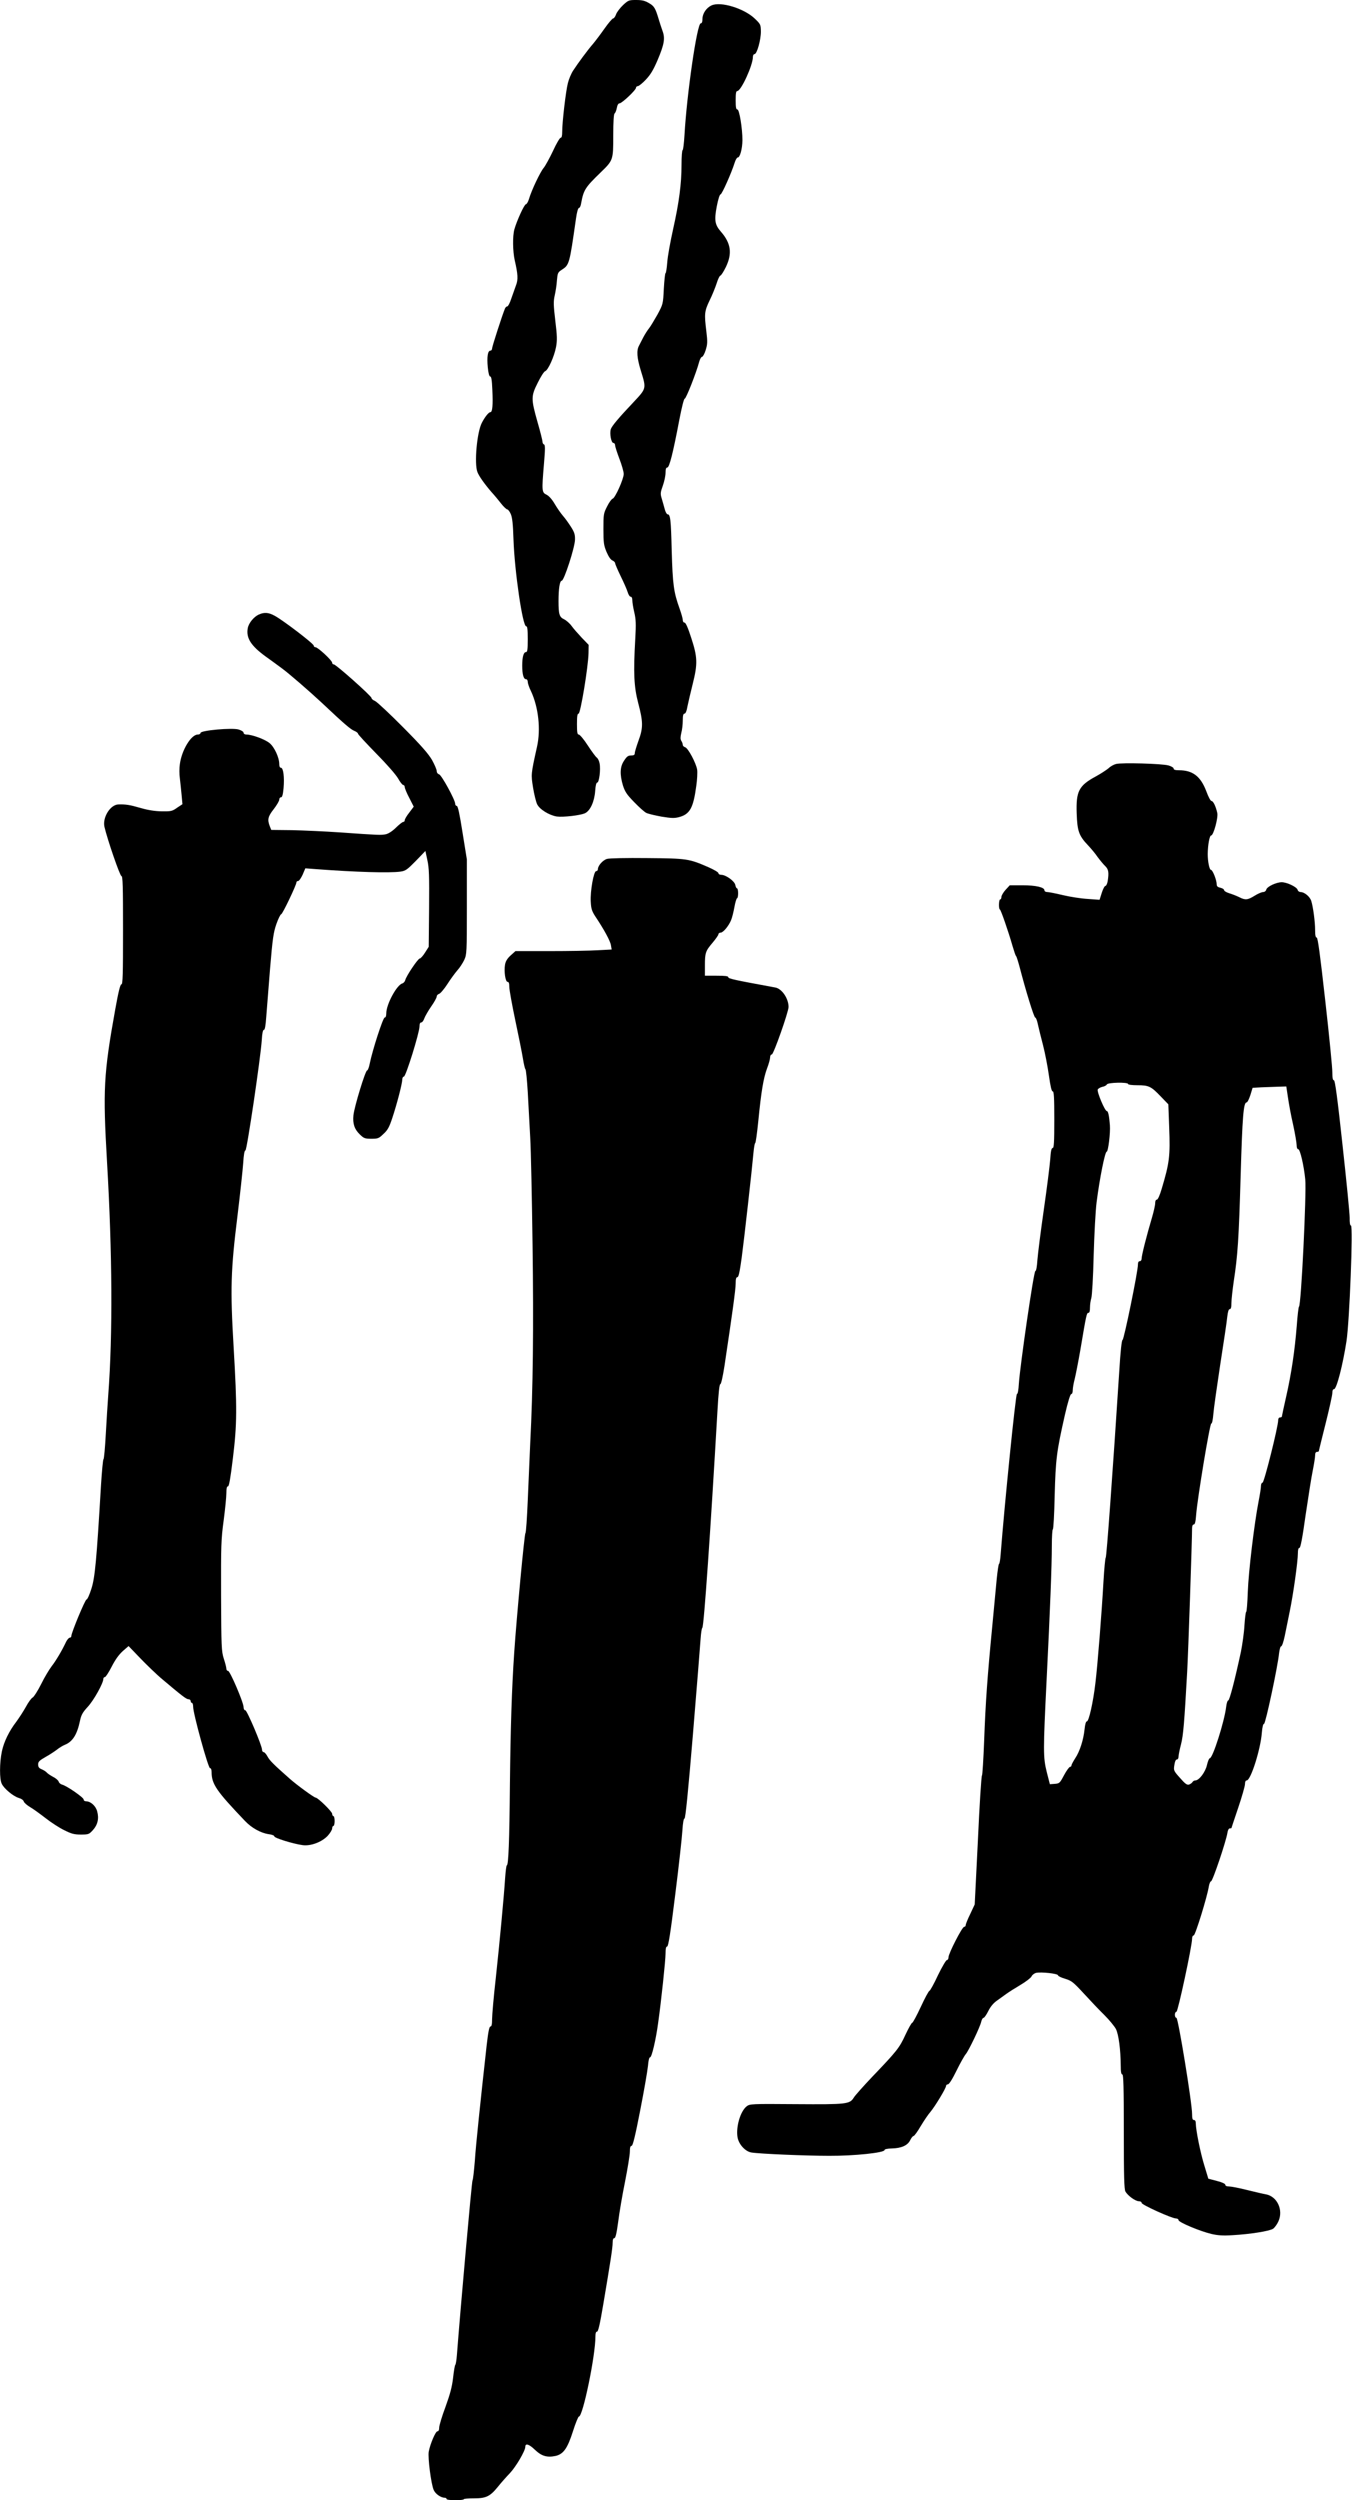
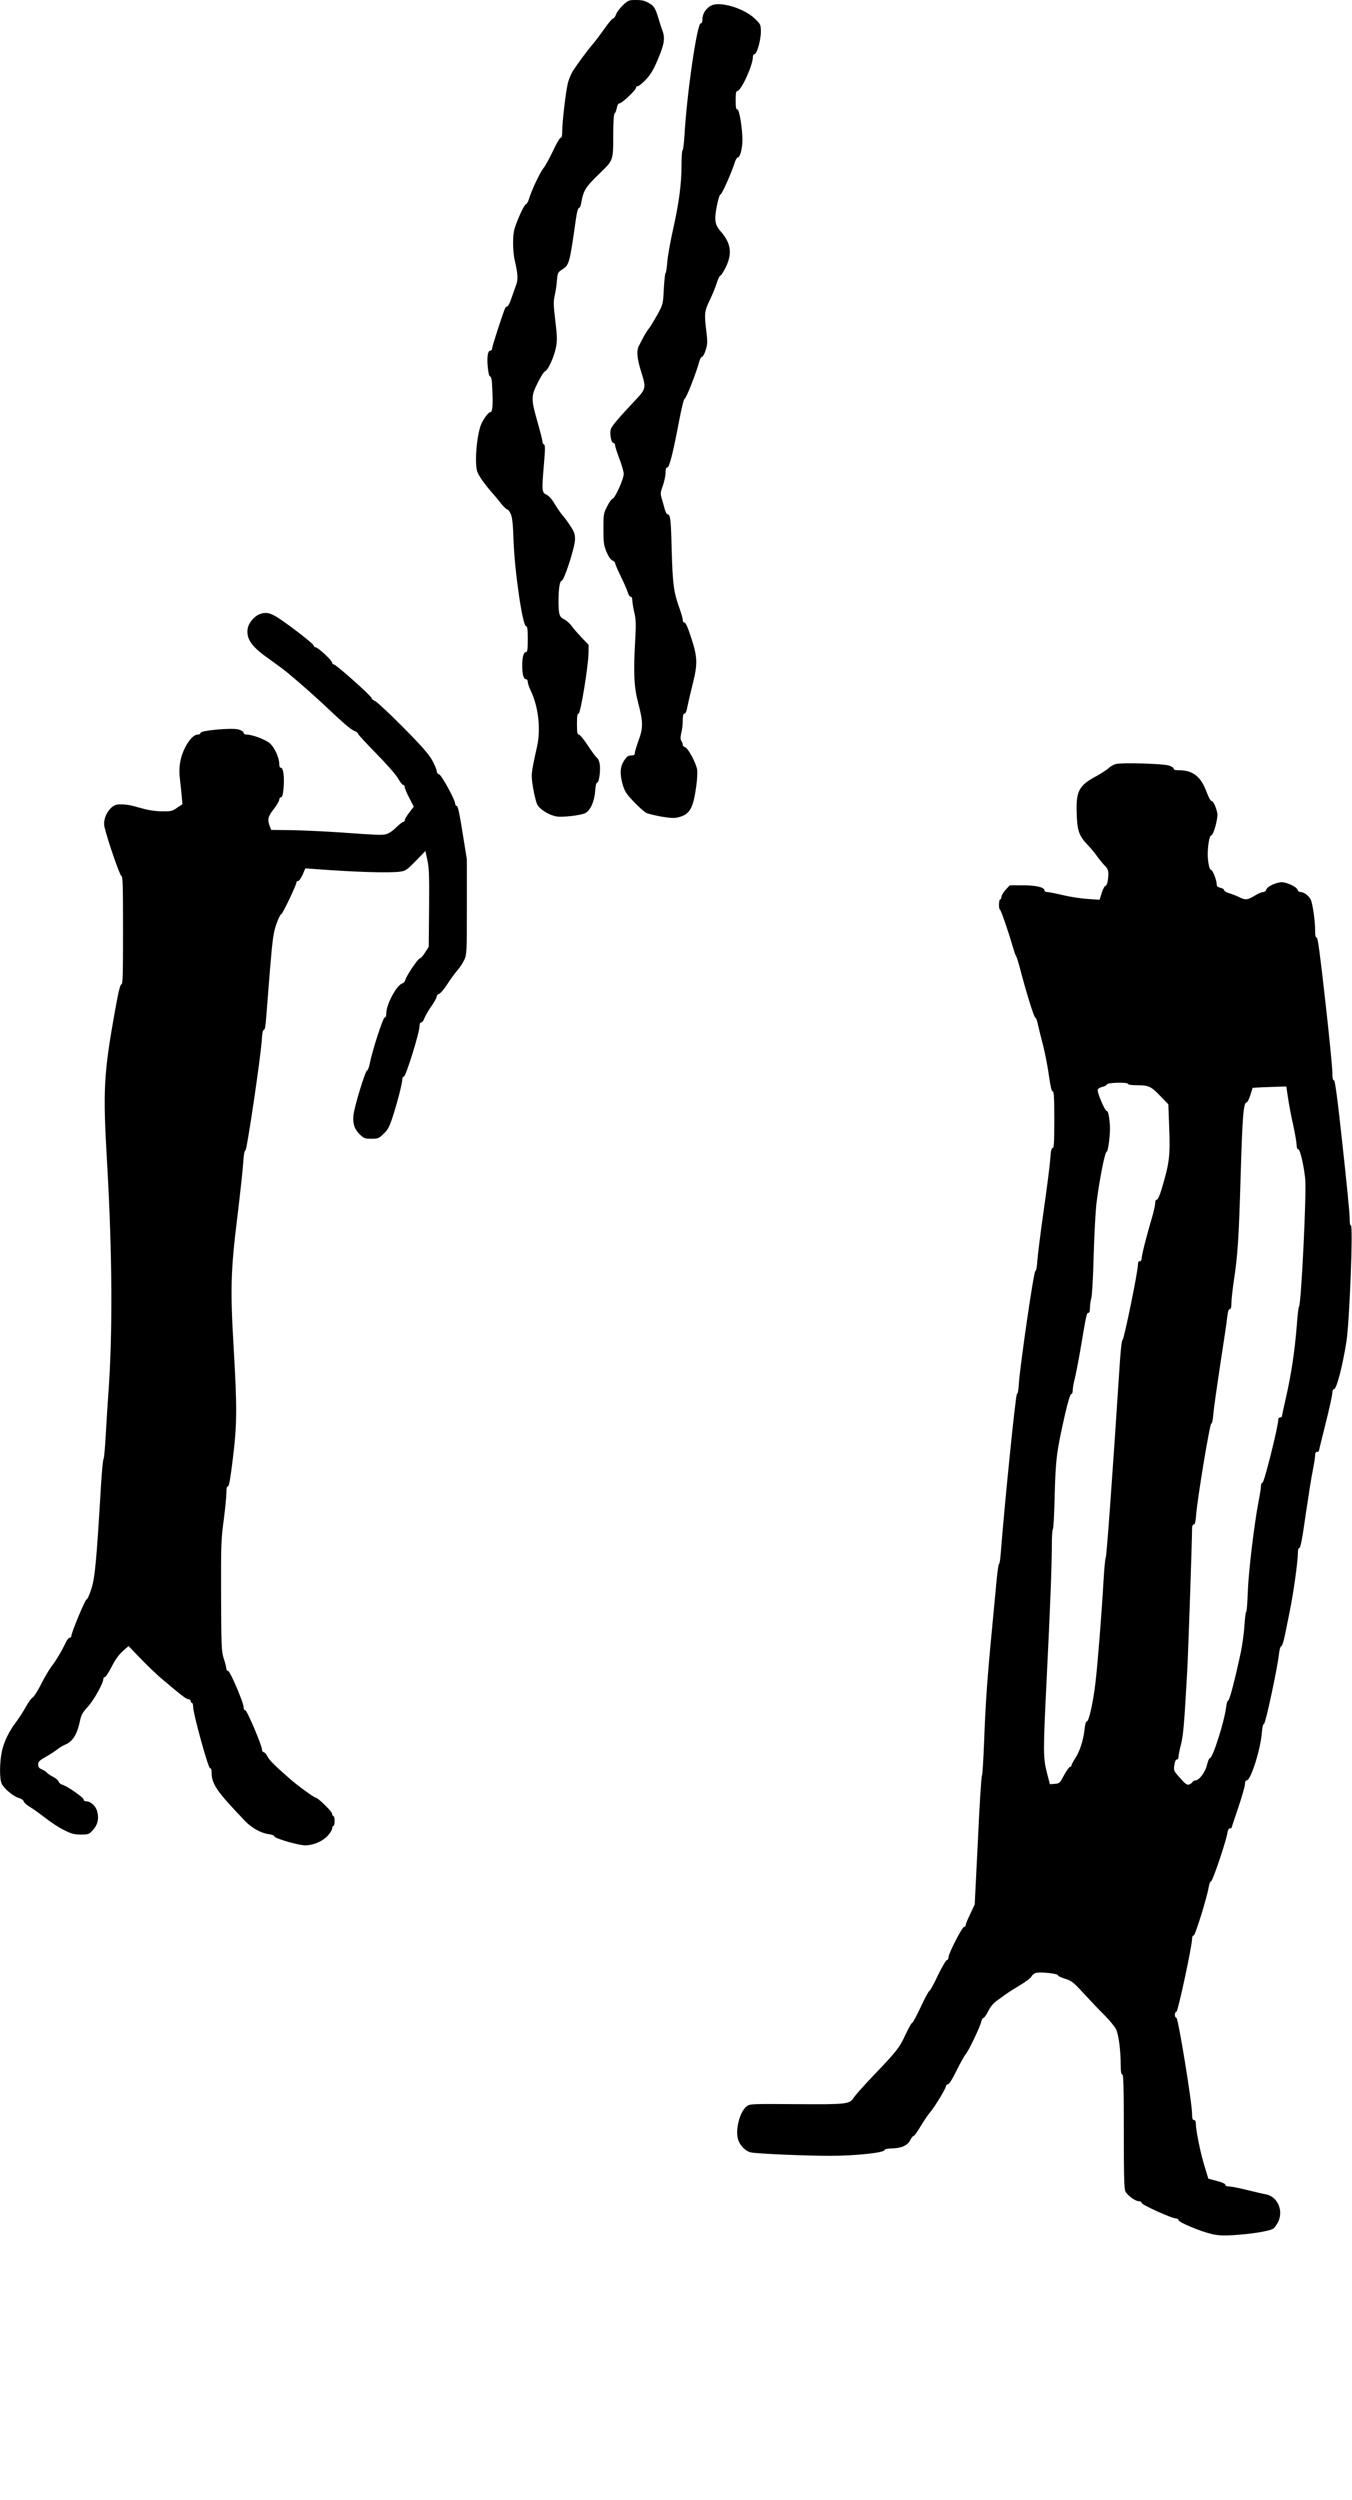
<svg xmlns="http://www.w3.org/2000/svg" version="1.0" width="1099" height="2032" viewBox="0 0 1099 2032" preserveAspectRatio="xMidYMid meet">
  <g transform="translate(0,2032) scale(0.1,-0.1)" fill="#000000" stroke="none">
    <path d="M5065 20279 c-24 -23 -50 -56 -57 -75 -6 -19 -18 -34 -24 -34 -7 0 -38 -37 -70 -82 -32 -46 -74 -101 -93 -124 -39 -44 -120 -153 -163 -219 -15 -23 -34 -68 -42 -101 -17 -66 -46 -316 -46 -394 0 -34 -4 -50 -13 -50 -7 0 -35 -48 -62 -107 -28 -59 -62 -121 -76 -138 -27 -32 -98 -180 -119 -252 -7 -24 -19 -43 -25 -43 -13 0 -75 -136 -94 -205 -15 -55 -13 -178 3 -250 26 -113 29 -158 10 -205 -9 -25 -26 -73 -38 -107 -11 -35 -26 -63 -32 -63 -7 0 -15 -8 -19 -17 -23 -56 -105 -310 -105 -325 0 -10 -6 -18 -14 -18 -21 0 -29 -50 -21 -135 5 -49 12 -75 20 -75 9 0 14 -31 17 -107 6 -126 1 -183 -16 -183 -14 0 -45 -39 -70 -88 -39 -76 -62 -330 -35 -399 12 -32 57 -96 114 -162 23 -25 58 -67 78 -93 21 -27 44 -48 50 -48 7 0 20 -17 29 -38 12 -28 18 -79 22 -207 9 -260 74 -705 103 -705 10 0 13 -25 13 -105 0 -86 -3 -105 -15 -105 -19 0 -30 -40 -30 -110 0 -70 11 -110 30 -110 9 0 15 -9 15 -22 0 -11 11 -45 26 -75 61 -130 81 -311 49 -453 -50 -226 -49 -223 -32 -331 9 -55 24 -116 33 -135 20 -42 98 -90 160 -100 51 -7 192 9 230 27 42 20 76 95 82 180 3 45 9 69 17 69 15 0 29 106 19 155 -3 20 -14 41 -23 48 -9 6 -42 51 -74 100 -31 48 -64 87 -72 87 -12 0 -15 16 -15 85 0 64 3 85 13 85 16 0 79 384 81 492 l1 67 -56 58 c-30 32 -68 75 -83 96 -15 21 -43 45 -61 54 -38 18 -45 40 -45 148 0 100 10 165 26 165 19 0 108 274 108 335 1 41 -5 60 -34 105 -19 30 -48 70 -65 89 -16 19 -46 61 -65 94 -23 39 -47 66 -67 76 -39 19 -40 28 -21 255 10 117 10 150 0 154 -7 2 -12 12 -12 21 0 10 -18 83 -41 162 -53 189 -53 208 2 318 24 49 51 91 60 94 24 7 75 121 89 197 10 54 9 90 -6 213 -15 128 -16 156 -5 205 7 31 16 86 18 122 5 59 8 67 36 85 66 43 65 42 119 418 7 52 17 87 24 87 7 0 15 17 18 38 20 109 32 128 160 252 100 97 101 99 101 298 0 115 4 175 11 180 6 4 14 24 18 45 4 23 12 37 22 37 19 0 134 108 134 127 0 7 7 13 15 13 8 0 38 24 65 53 37 39 61 78 95 158 55 129 63 178 40 239 -9 25 -23 68 -31 95 -27 90 -36 105 -79 130 -32 19 -56 25 -104 25 -58 0 -64 -2 -106 -41z" />
    <path d="M5784 20276 c-42 -19 -74 -66 -74 -110 0 -24 -5 -36 -14 -36 -30 0 -113 -574 -132 -907 -4 -68 -11 -123 -15 -123 -5 0 -9 -53 -9 -118 0 -156 -20 -308 -69 -527 -22 -99 -44 -219 -47 -267 -4 -49 -10 -88 -14 -88 -4 0 -10 -57 -14 -126 -6 -127 -7 -127 -52 -211 -26 -46 -56 -96 -68 -111 -12 -15 -33 -47 -46 -72 -13 -25 -29 -56 -36 -70 -21 -39 -17 -99 16 -205 44 -143 45 -141 -57 -250 -128 -135 -179 -197 -188 -223 -11 -35 3 -112 21 -112 8 0 14 -9 14 -19 0 -10 16 -60 35 -110 19 -49 35 -105 35 -123 0 -40 -69 -195 -90 -201 -8 -2 -29 -30 -45 -63 -29 -56 -30 -65 -30 -184 0 -111 3 -132 25 -185 16 -37 33 -64 48 -70 12 -5 22 -15 22 -22 0 -6 20 -54 45 -105 25 -51 51 -110 57 -130 6 -21 17 -38 25 -38 8 0 13 -11 13 -29 0 -17 7 -60 16 -98 13 -56 15 -93 8 -213 -16 -281 -11 -391 24 -525 40 -151 41 -201 2 -305 -16 -45 -30 -90 -30 -101 0 -14 -7 -19 -30 -19 -24 0 -35 -8 -57 -42 -34 -50 -36 -112 -9 -203 16 -49 31 -73 90 -133 39 -41 83 -80 98 -88 15 -8 71 -21 125 -31 80 -13 105 -14 143 -4 88 24 116 74 140 255 7 48 10 107 7 130 -8 53 -74 177 -98 183 -11 3 -19 12 -19 19 0 8 -5 23 -12 33 -8 14 -8 29 0 64 7 25 12 71 12 101 0 41 4 56 14 56 9 0 18 22 25 63 7 34 26 115 42 179 41 163 39 218 -12 373 -27 84 -45 125 -55 125 -8 0 -14 9 -14 21 0 12 -12 54 -26 93 -48 133 -56 196 -64 471 -6 256 -11 295 -34 295 -6 0 -17 19 -23 43 -6 23 -17 61 -24 85 -12 39 -11 49 9 105 12 34 22 81 22 105 0 29 4 42 14 42 17 0 47 119 97 383 21 108 38 177 45 177 11 0 93 208 117 298 6 23 17 42 24 42 6 0 20 25 29 54 15 48 16 67 6 150 -18 146 -16 166 26 254 22 44 47 107 58 141 10 33 24 61 30 61 5 0 26 32 45 71 52 109 41 192 -41 286 -49 56 -55 92 -34 204 11 58 24 99 31 99 11 0 89 175 115 258 7 23 18 42 25 42 18 0 37 69 38 140 0 97 -25 250 -41 250 -11 0 -14 19 -14 75 0 56 3 75 13 75 31 0 127 210 127 277 0 13 6 23 13 23 20 0 52 115 52 183 -1 57 -2 60 -50 106 -87 83 -277 141 -351 107z" />
    <path d="M2105 15326 c-41 -18 -83 -69 -91 -111 -15 -80 26 -144 146 -231 45 -32 105 -76 133 -97 55 -40 221 -184 322 -278 180 -170 234 -216 263 -228 18 -7 32 -18 32 -24 0 -6 67 -78 148 -161 87 -88 161 -173 178 -203 16 -29 35 -53 42 -53 6 0 12 -8 12 -17 0 -9 16 -49 37 -88 l36 -71 -36 -48 c-21 -26 -37 -54 -37 -62 0 -8 -5 -14 -12 -14 -7 0 -33 -21 -59 -46 -28 -28 -60 -49 -82 -54 -39 -8 -52 -8 -377 15 -118 8 -291 16 -385 18 l-170 2 -12 30 c-21 54 -15 79 32 139 25 32 45 67 45 77 0 11 6 19 14 19 10 0 16 21 21 74 8 90 -2 166 -21 166 -9 0 -14 11 -14 30 0 53 -39 137 -78 170 -37 31 -143 70 -188 70 -14 0 -24 6 -24 15 0 8 -17 19 -40 26 -53 16 -310 -7 -310 -28 0 -7 -10 -13 -23 -13 -53 0 -130 -126 -145 -240 -5 -31 -5 -84 0 -116 4 -33 10 -93 14 -134 l7 -76 -44 -29 c-39 -28 -49 -30 -125 -29 -54 1 -112 10 -170 27 -90 26 -122 31 -183 29 -66 -3 -129 -107 -112 -182 24 -104 126 -400 138 -400 11 0 13 -81 13 -440 0 -359 -2 -440 -13 -440 -10 0 -24 -59 -50 -202 -95 -529 -101 -653 -67 -1243 43 -741 47 -1399 10 -1891 -5 -66 -14 -210 -20 -319 -6 -110 -14 -202 -19 -205 -4 -3 -13 -97 -20 -210 -36 -612 -49 -751 -78 -842 -15 -48 -33 -88 -40 -88 -11 0 -123 -269 -123 -296 0 -8 -6 -14 -13 -14 -7 0 -20 -15 -29 -32 -35 -75 -84 -156 -118 -200 -20 -26 -59 -91 -86 -146 -27 -54 -58 -102 -68 -108 -11 -5 -36 -39 -55 -75 -20 -36 -55 -90 -77 -120 -60 -78 -102 -164 -119 -244 -19 -92 -20 -227 0 -264 20 -40 92 -99 136 -113 22 -6 39 -18 42 -29 3 -10 26 -31 52 -46 26 -15 82 -56 126 -90 43 -34 111 -78 150 -97 60 -30 82 -36 136 -36 62 0 67 2 98 36 39 43 51 94 35 152 -11 44 -53 82 -89 82 -12 0 -21 6 -21 15 0 16 -138 112 -176 121 -12 3 -24 14 -27 24 -3 10 -22 27 -44 38 -22 12 -45 27 -52 35 -6 8 -25 20 -41 27 -23 9 -30 19 -30 40 0 22 10 32 61 61 34 19 75 46 93 60 17 14 45 31 62 38 64 25 101 84 124 195 10 48 21 68 64 115 49 53 126 192 126 226 0 8 6 15 13 15 6 0 31 38 55 85 29 57 59 98 90 126 l47 41 100 -104 c55 -57 127 -125 159 -153 174 -147 210 -175 227 -175 11 0 19 -7 19 -15 0 -8 5 -15 10 -15 6 0 10 -15 10 -32 0 -55 122 -498 137 -498 8 0 13 -12 13 -32 0 -98 39 -154 272 -398 54 -57 129 -98 193 -107 26 -3 45 -11 45 -18 0 -13 154 -61 230 -71 65 -9 154 24 203 75 20 22 37 49 37 61 0 11 5 20 10 20 6 0 10 18 10 40 0 22 -4 40 -10 40 -5 0 -10 9 -10 19 0 17 -116 131 -134 131 -12 0 -150 100 -210 153 -129 114 -164 148 -182 182 -10 19 -24 35 -31 35 -7 0 -13 9 -13 19 0 34 -122 321 -136 321 -8 0 -14 11 -14 25 0 38 -110 295 -126 295 -8 0 -14 8 -14 18 0 9 -9 46 -21 82 -19 61 -20 93 -22 510 -1 409 0 458 21 612 12 92 22 192 22 223 0 38 4 55 13 55 9 0 20 63 40 228 34 278 35 408 6 904 -28 474 -23 628 31 1063 22 182 43 376 47 433 4 67 10 102 18 102 12 0 123 750 133 898 3 55 9 82 17 82 8 0 14 32 19 103 4 56 18 232 31 391 21 253 28 298 52 367 15 43 33 79 39 79 10 0 124 238 124 260 0 5 6 10 14 10 7 0 23 23 36 51 l22 52 91 -7 c320 -24 590 -32 681 -20 43 6 55 15 126 87 l78 81 16 -75 c14 -62 16 -125 14 -389 l-3 -315 -30 -47 c-16 -26 -36 -48 -43 -48 -14 0 -110 -142 -118 -176 -3 -12 -14 -24 -24 -27 -45 -12 -130 -170 -130 -242 0 -23 -5 -35 -13 -35 -14 0 -100 -267 -121 -372 -6 -32 -16 -58 -22 -58 -14 0 -104 -295 -111 -364 -7 -68 8 -114 53 -157 31 -30 40 -34 93 -34 54 0 61 3 99 40 34 31 47 56 71 129 38 114 81 281 81 312 0 13 6 24 13 24 16 0 127 358 127 408 0 21 5 32 14 32 8 0 19 15 25 33 7 19 32 62 56 97 25 35 45 72 45 81 0 9 9 19 20 22 10 3 40 38 66 78 26 41 63 91 82 113 19 21 44 59 56 85 20 44 21 59 21 431 l0 385 -35 218 c-24 153 -38 217 -47 217 -7 0 -13 8 -13 18 0 31 -111 234 -131 239 -11 3 -19 14 -19 27 0 11 -17 51 -38 89 -29 50 -87 117 -235 266 -109 110 -211 205 -227 213 -17 7 -30 18 -30 25 0 16 -289 273 -306 273 -8 0 -14 6 -14 14 0 18 -116 126 -136 126 -8 0 -14 6 -14 13 0 16 -252 208 -318 243 -50 27 -83 29 -127 10z" />
    <path d="M9072 14111 c-19 -5 -46 -20 -60 -34 -15 -13 -62 -44 -104 -67 -139 -75 -162 -121 -156 -301 5 -144 18 -181 92 -259 24 -25 59 -67 78 -95 20 -27 48 -61 62 -74 27 -26 31 -52 20 -123 -4 -21 -12 -38 -18 -38 -7 0 -20 -25 -30 -56 l-18 -57 -96 7 c-54 3 -144 17 -202 31 -58 14 -115 25 -127 25 -13 0 -23 6 -23 14 0 25 -70 41 -178 41 l-104 0 -34 -37 c-19 -21 -34 -47 -34 -58 0 -11 -4 -20 -10 -20 -11 0 -14 -77 -2 -82 8 -3 69 -179 103 -298 12 -41 24 -77 28 -80 4 -3 16 -41 28 -85 50 -194 118 -415 128 -415 6 0 16 -26 22 -57 7 -32 26 -109 42 -170 16 -62 37 -171 47 -243 13 -91 22 -130 31 -130 10 0 13 -47 13 -230 0 -186 -3 -230 -13 -230 -10 0 -16 -25 -20 -92 -4 -51 -27 -235 -52 -408 -25 -173 -48 -357 -52 -407 -4 -59 -10 -93 -17 -93 -13 0 -124 -766 -134 -915 -3 -54 -9 -85 -16 -85 -10 0 -101 -901 -132 -1302 -3 -43 -9 -78 -13 -78 -4 0 -12 -55 -19 -122 -6 -68 -23 -240 -36 -383 -40 -412 -55 -625 -66 -927 -6 -155 -14 -285 -18 -288 -5 -3 -20 -240 -33 -527 l-26 -521 -36 -77 c-21 -42 -37 -83 -37 -91 0 -8 -6 -14 -13 -14 -16 0 -127 -217 -127 -247 0 -13 -6 -23 -13 -23 -7 0 -40 -56 -73 -124 -32 -69 -63 -125 -69 -126 -5 0 -37 -58 -70 -130 -33 -71 -65 -130 -70 -130 -6 0 -30 -44 -55 -97 -49 -106 -66 -129 -272 -344 -71 -75 -138 -150 -148 -167 -33 -53 -56 -56 -470 -53 -365 3 -376 2 -401 -18 -51 -40 -88 -167 -74 -251 10 -58 63 -116 113 -124 66 -11 441 -27 633 -27 203 -1 449 25 449 47 0 7 22 12 62 13 76 2 127 25 147 68 9 18 21 33 27 33 6 0 33 37 59 82 27 45 62 96 78 114 35 41 127 192 127 211 0 7 7 13 15 13 10 0 37 43 71 113 30 61 64 121 74 132 23 26 118 224 126 264 4 17 12 31 18 31 7 0 24 25 39 55 18 36 41 64 69 84 24 17 59 42 78 56 19 14 71 47 115 73 44 26 84 57 90 69 5 12 22 25 37 29 42 9 178 -6 178 -20 0 -6 26 -19 58 -28 52 -16 65 -26 152 -120 52 -57 127 -136 167 -175 40 -40 82 -91 94 -114 22 -44 38 -166 39 -296 0 -52 4 -73 13 -73 9 0 12 -99 12 -463 0 -365 3 -469 13 -488 19 -34 81 -79 109 -79 13 0 23 -6 23 -14 0 -15 245 -126 279 -126 11 0 21 -6 21 -14 0 -17 174 -90 267 -112 51 -12 94 -15 173 -10 143 8 298 33 328 52 13 9 33 36 44 61 41 92 -10 202 -102 219 -19 3 -88 19 -152 35 -64 16 -131 29 -147 29 -20 0 -31 5 -31 14 0 8 -26 20 -69 31 l-69 18 -32 106 c-32 102 -69 287 -70 344 0 17 -5 27 -15 27 -11 0 -15 12 -15 48 1 84 -113 782 -127 782 -7 0 -13 11 -13 25 0 14 6 25 13 25 12 0 127 535 127 593 0 15 5 27 13 27 13 0 110 314 123 398 4 23 12 42 18 42 13 0 122 324 133 393 3 22 11 37 19 37 8 0 14 1 14 3 0 2 25 76 55 165 30 89 55 176 55 192 0 19 5 30 14 30 33 0 113 253 123 388 4 45 10 72 18 72 12 0 112 468 122 573 4 33 11 57 17 57 7 0 19 36 29 83 9 45 28 136 41 202 28 135 66 405 66 471 0 29 4 44 13 44 8 0 24 79 50 268 22 147 47 309 58 361 10 51 19 106 19 122 0 19 5 29 15 29 8 0 15 3 15 6 0 3 25 103 55 223 30 120 55 232 55 250 0 20 5 31 14 31 21 0 72 200 101 390 25 165 55 940 36 940 -7 0 -11 22 -10 63 0 34 -26 299 -58 590 -42 388 -61 527 -70 527 -9 0 -13 19 -13 63 1 34 -25 295 -57 580 -43 384 -61 517 -70 517 -9 0 -13 18 -13 61 0 67 -16 187 -31 236 -11 36 -56 73 -87 73 -11 0 -22 8 -24 18 -7 24 -88 62 -130 62 -46 -1 -119 -36 -125 -60 -3 -12 -14 -20 -26 -20 -11 0 -42 -13 -69 -30 -56 -35 -76 -37 -126 -11 -20 10 -56 24 -79 31 -24 7 -43 19 -43 26 0 7 -13 15 -30 19 -22 5 -30 12 -30 28 0 34 -33 117 -46 117 -13 0 -27 66 -27 130 1 75 15 150 28 150 19 0 58 144 50 182 -12 54 -33 98 -47 98 -8 0 -26 34 -42 78 -46 122 -110 172 -223 172 -30 0 -43 4 -43 14 0 7 -19 19 -42 25 -52 15 -380 24 -426 12z m98 -2601 c0 -6 32 -10 75 -10 93 0 112 -9 191 -92 l61 -63 7 -190 c9 -230 2 -287 -61 -497 -16 -54 -31 -88 -40 -88 -8 0 -13 -11 -13 -29 0 -16 -12 -69 -26 -117 -42 -140 -84 -307 -84 -331 0 -14 -6 -23 -15 -23 -10 0 -15 -10 -15 -27 1 -52 -114 -613 -125 -613 -7 0 -17 -90 -27 -257 -54 -834 -103 -1509 -110 -1513 -4 -3 -12 -89 -18 -190 -15 -266 -48 -684 -66 -830 -18 -155 -53 -310 -69 -310 -8 0 -15 -25 -19 -65 -9 -86 -39 -180 -76 -235 -16 -25 -30 -51 -30 -57 0 -7 -6 -13 -12 -13 -7 0 -29 -31 -49 -68 -34 -64 -37 -67 -75 -70 l-40 -3 -25 98 c-30 121 -30 169 -1 758 28 565 42 919 42 1083 0 72 4 132 8 132 5 0 12 123 15 273 8 296 15 357 83 657 25 109 44 170 52 170 7 0 12 13 12 31 0 17 7 59 16 92 8 33 29 138 45 231 49 291 52 306 66 306 9 0 13 14 13 43 0 23 5 58 11 77 6 20 15 170 19 345 5 172 15 366 24 435 25 195 68 410 82 410 12 0 31 153 26 215 -6 76 -14 115 -25 115 -16 0 -81 155 -74 175 4 8 21 18 38 22 17 3 33 12 36 19 6 17 173 20 173 4z m1299 -107 c7 -49 25 -149 42 -222 16 -74 29 -150 29 -168 0 -20 5 -33 13 -33 15 0 46 -133 57 -245 11 -110 -33 -1023 -51 -1035 -4 -3 -12 -72 -18 -155 -16 -199 -43 -386 -86 -575 -19 -85 -35 -158 -35 -162 0 -5 -7 -8 -15 -8 -9 0 -15 -9 -15 -22 1 -48 -114 -508 -127 -508 -7 0 -13 -12 -13 -27 0 -16 -9 -73 -20 -129 -35 -181 -81 -566 -87 -731 -3 -90 -9 -163 -13 -163 -4 0 -10 -48 -14 -107 -3 -60 -17 -157 -29 -218 -48 -223 -92 -395 -103 -395 -6 0 -14 -24 -17 -53 -14 -118 -109 -417 -133 -417 -6 0 -16 -25 -23 -55 -13 -58 -64 -125 -94 -125 -9 0 -20 -6 -24 -14 -4 -7 -17 -16 -28 -20 -16 -5 -32 7 -73 54 -52 58 -53 61 -46 105 4 28 11 45 20 45 8 0 14 10 14 23 0 13 9 58 20 100 19 75 27 175 50 587 9 158 40 1071 40 1168 0 20 5 32 14 32 9 0 15 22 19 77 10 133 111 743 123 743 7 0 13 31 17 78 3 42 29 223 56 402 28 179 54 353 57 388 5 42 11 62 20 62 10 0 14 15 14 51 0 28 9 107 19 177 32 208 41 340 56 861 14 476 23 591 48 591 7 0 20 27 31 60 l18 59 72 4 c39 1 100 4 136 5 l66 2 13 -87z" />
-     <path d="M4933 13339 c-33 -10 -73 -55 -73 -83 0 -9 -6 -16 -14 -16 -20 0 -49 -163 -44 -248 3 -59 9 -77 39 -123 70 -105 120 -197 125 -231 l6 -35 -113 -6 c-63 -4 -239 -7 -391 -7 l-278 0 -39 -35 c-28 -26 -41 -47 -46 -76 -9 -55 3 -139 21 -139 10 0 14 -12 14 -41 0 -23 22 -145 49 -273 27 -127 55 -267 62 -311 7 -44 16 -82 20 -85 5 -4 13 -87 19 -185 5 -99 14 -265 20 -370 6 -104 14 -498 19 -875 9 -669 4 -1161 -19 -1610 -5 -113 -14 -322 -20 -465 -6 -142 -14 -262 -19 -265 -8 -5 -72 -686 -91 -970 -20 -291 -30 -619 -35 -1067 -4 -469 -12 -663 -25 -663 -4 0 -10 -46 -14 -103 -11 -169 -45 -525 -76 -815 -17 -149 -30 -299 -30 -332 0 -43 -4 -60 -13 -60 -10 0 -18 -41 -31 -152 -52 -471 -87 -801 -96 -938 -7 -85 -15 -157 -19 -160 -6 -4 -100 -1065 -127 -1420 -3 -41 -9 -77 -13 -80 -4 -3 -12 -50 -18 -105 -9 -76 -24 -132 -62 -237 -28 -75 -51 -151 -51 -168 0 -19 -5 -30 -14 -30 -16 0 -60 -105 -71 -166 -8 -49 19 -261 40 -310 13 -32 58 -64 90 -64 8 0 15 -4 15 -10 0 -6 30 -10 70 -10 39 0 70 3 70 8 0 4 37 7 83 7 99 0 131 16 195 95 24 30 68 80 97 110 49 52 125 181 125 214 0 31 30 22 77 -23 55 -53 100 -66 170 -51 63 15 96 61 140 199 21 66 43 121 49 121 32 0 134 493 134 649 0 28 4 41 13 41 10 0 24 62 51 223 58 343 76 459 76 500 0 24 5 37 14 37 9 0 18 36 31 132 9 73 34 220 56 328 21 107 39 216 39 243 0 33 4 47 14 47 10 0 29 77 70 288 31 158 59 320 63 360 4 47 10 72 18 72 13 0 47 144 65 280 25 175 60 509 60 562 0 41 4 58 13 58 10 0 27 108 66 423 29 232 55 466 58 520 4 63 10 97 17 97 8 0 29 210 69 688 31 378 59 725 62 772 3 46 9 87 14 90 13 8 68 805 123 1763 8 145 16 217 23 217 7 0 20 59 34 148 63 420 91 622 91 669 0 38 4 53 14 53 10 0 19 42 35 158 21 158 83 710 96 855 4 42 10 77 14 77 4 0 15 80 25 178 24 243 42 350 71 428 14 36 25 77 25 90 0 14 6 24 14 24 14 0 136 346 136 386 0 69 -54 148 -107 158 -338 62 -383 72 -383 84 0 9 -26 12 -95 12 l-95 0 0 84 c0 102 5 117 64 186 25 30 46 60 46 67 0 7 8 13 18 13 20 0 65 53 85 102 8 19 20 67 27 106 7 40 17 72 22 72 4 0 8 18 8 40 0 22 -4 40 -9 40 -5 0 -11 12 -14 28 -6 31 -77 82 -114 82 -13 0 -23 6 -23 13 0 8 -38 30 -84 50 -157 68 -170 70 -496 73 -169 2 -309 -1 -327 -7z" />
  </g>
</svg>